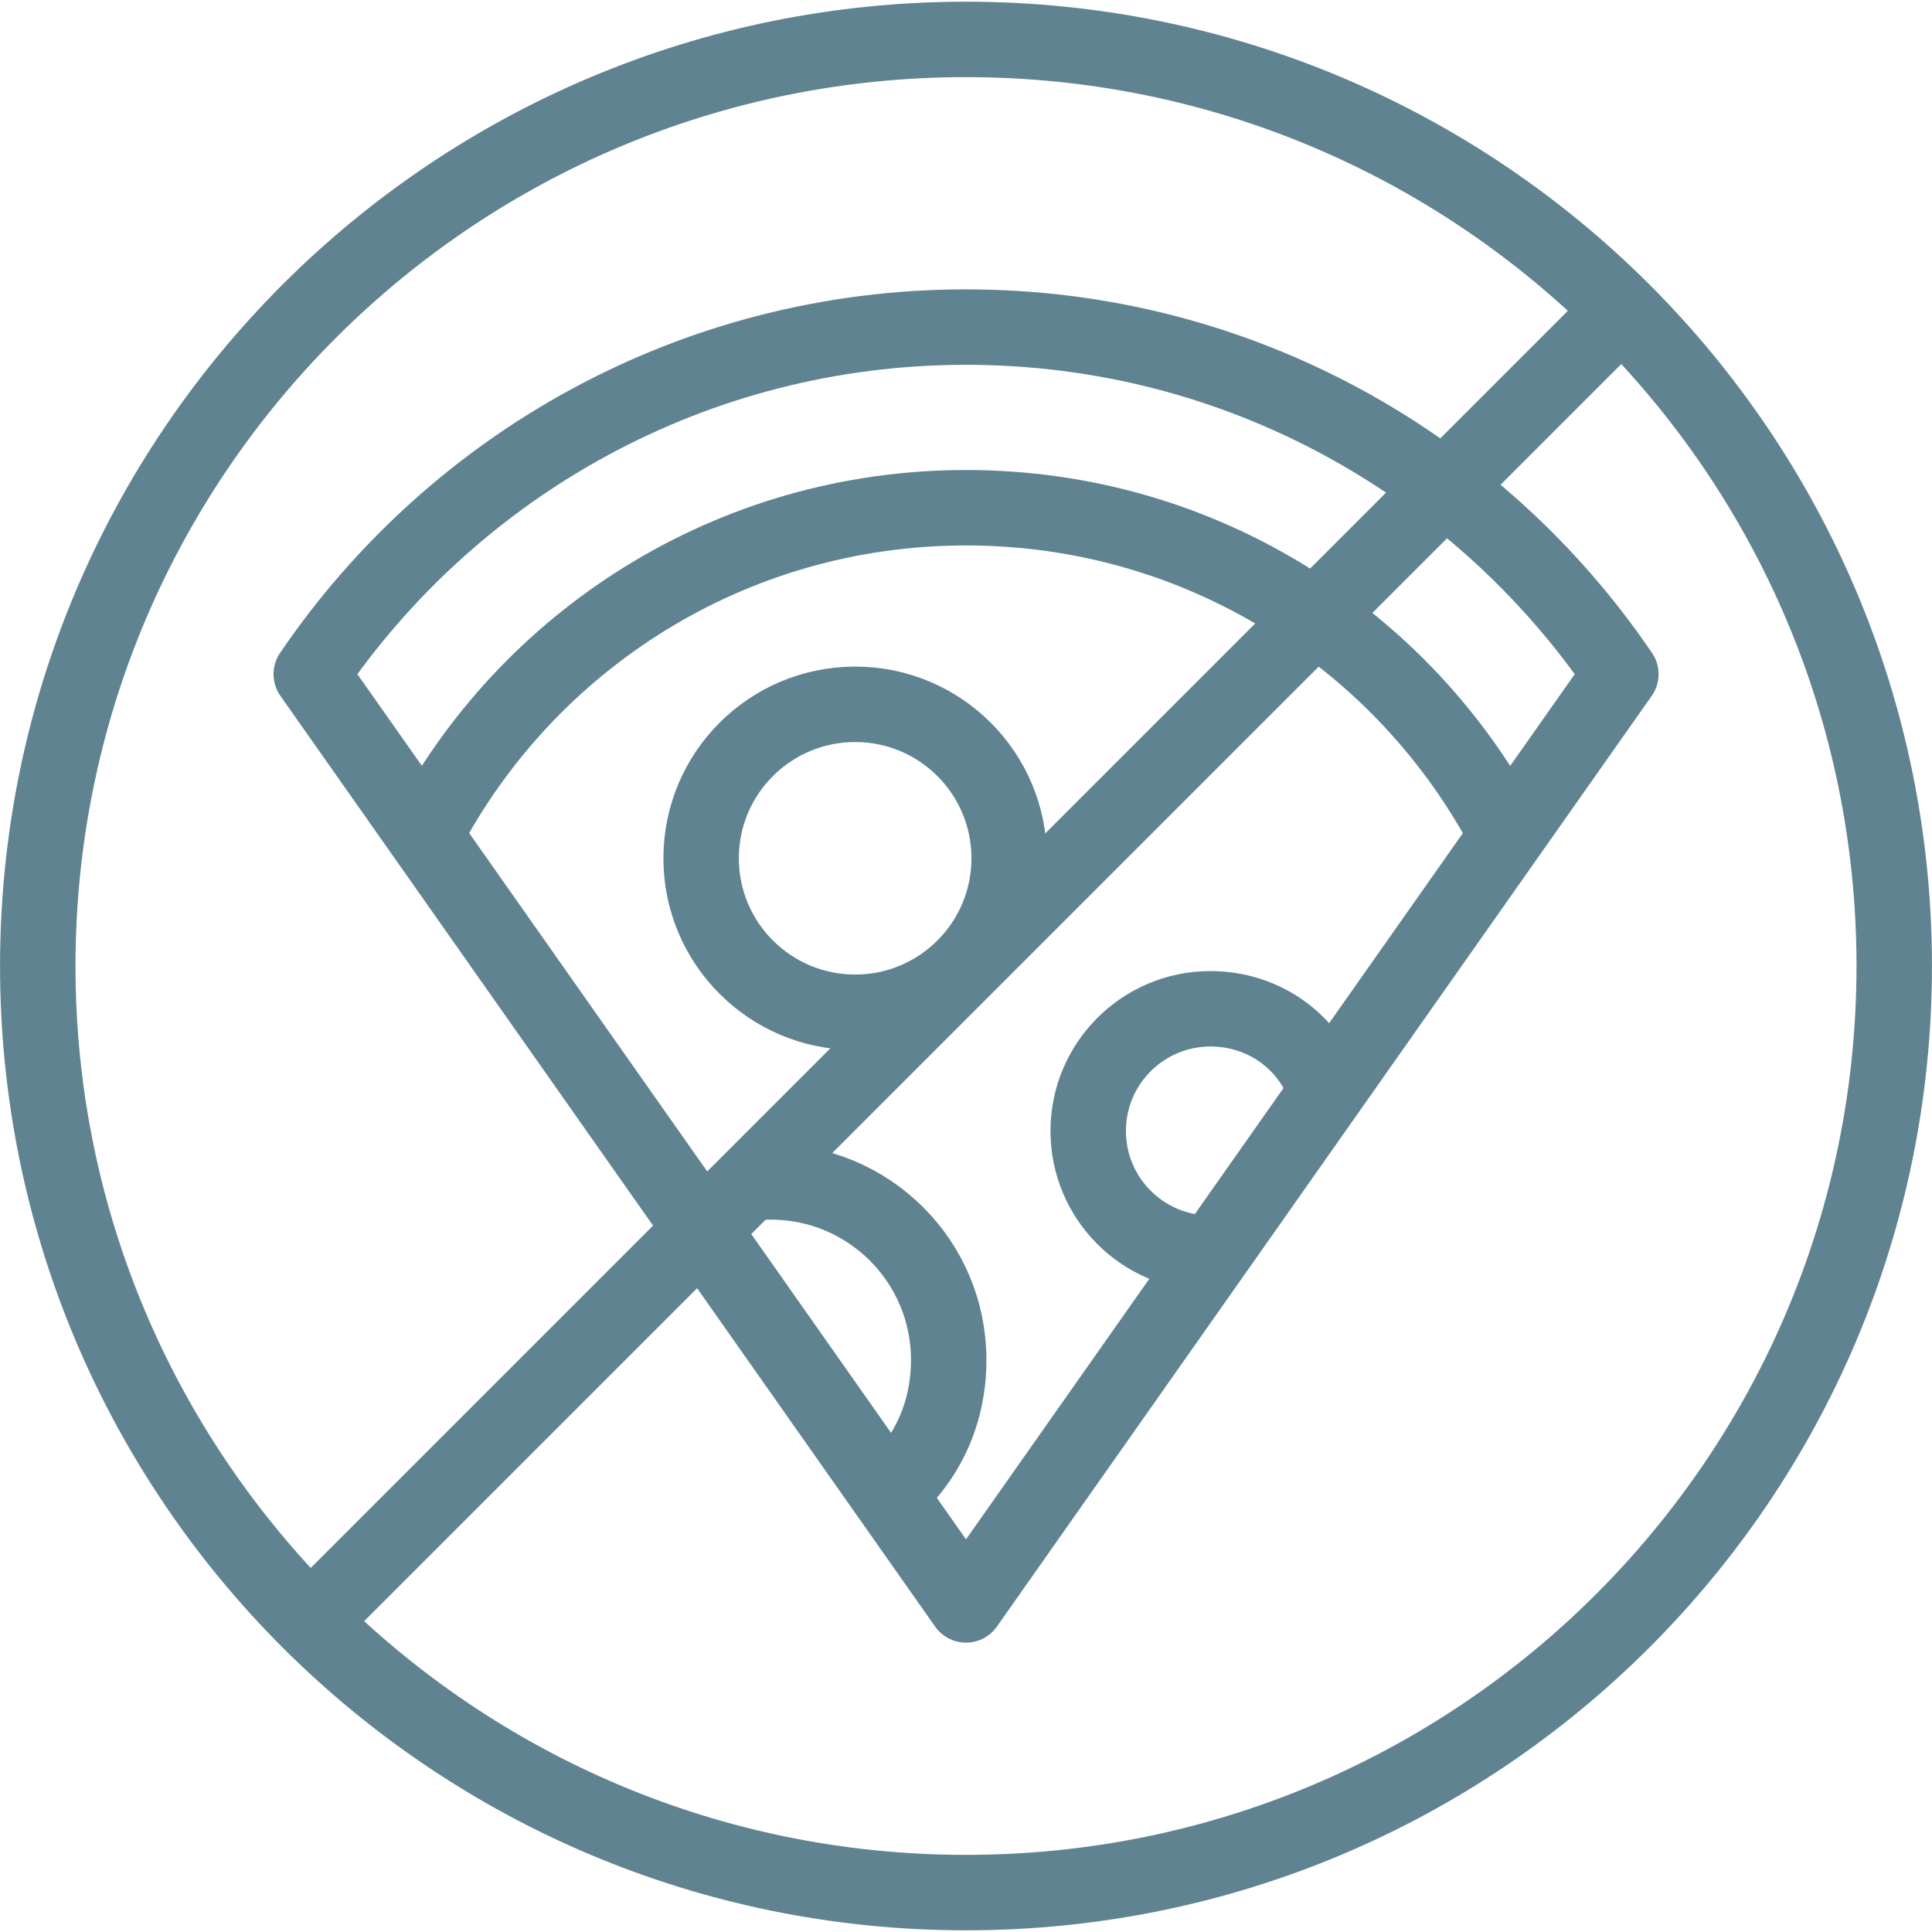
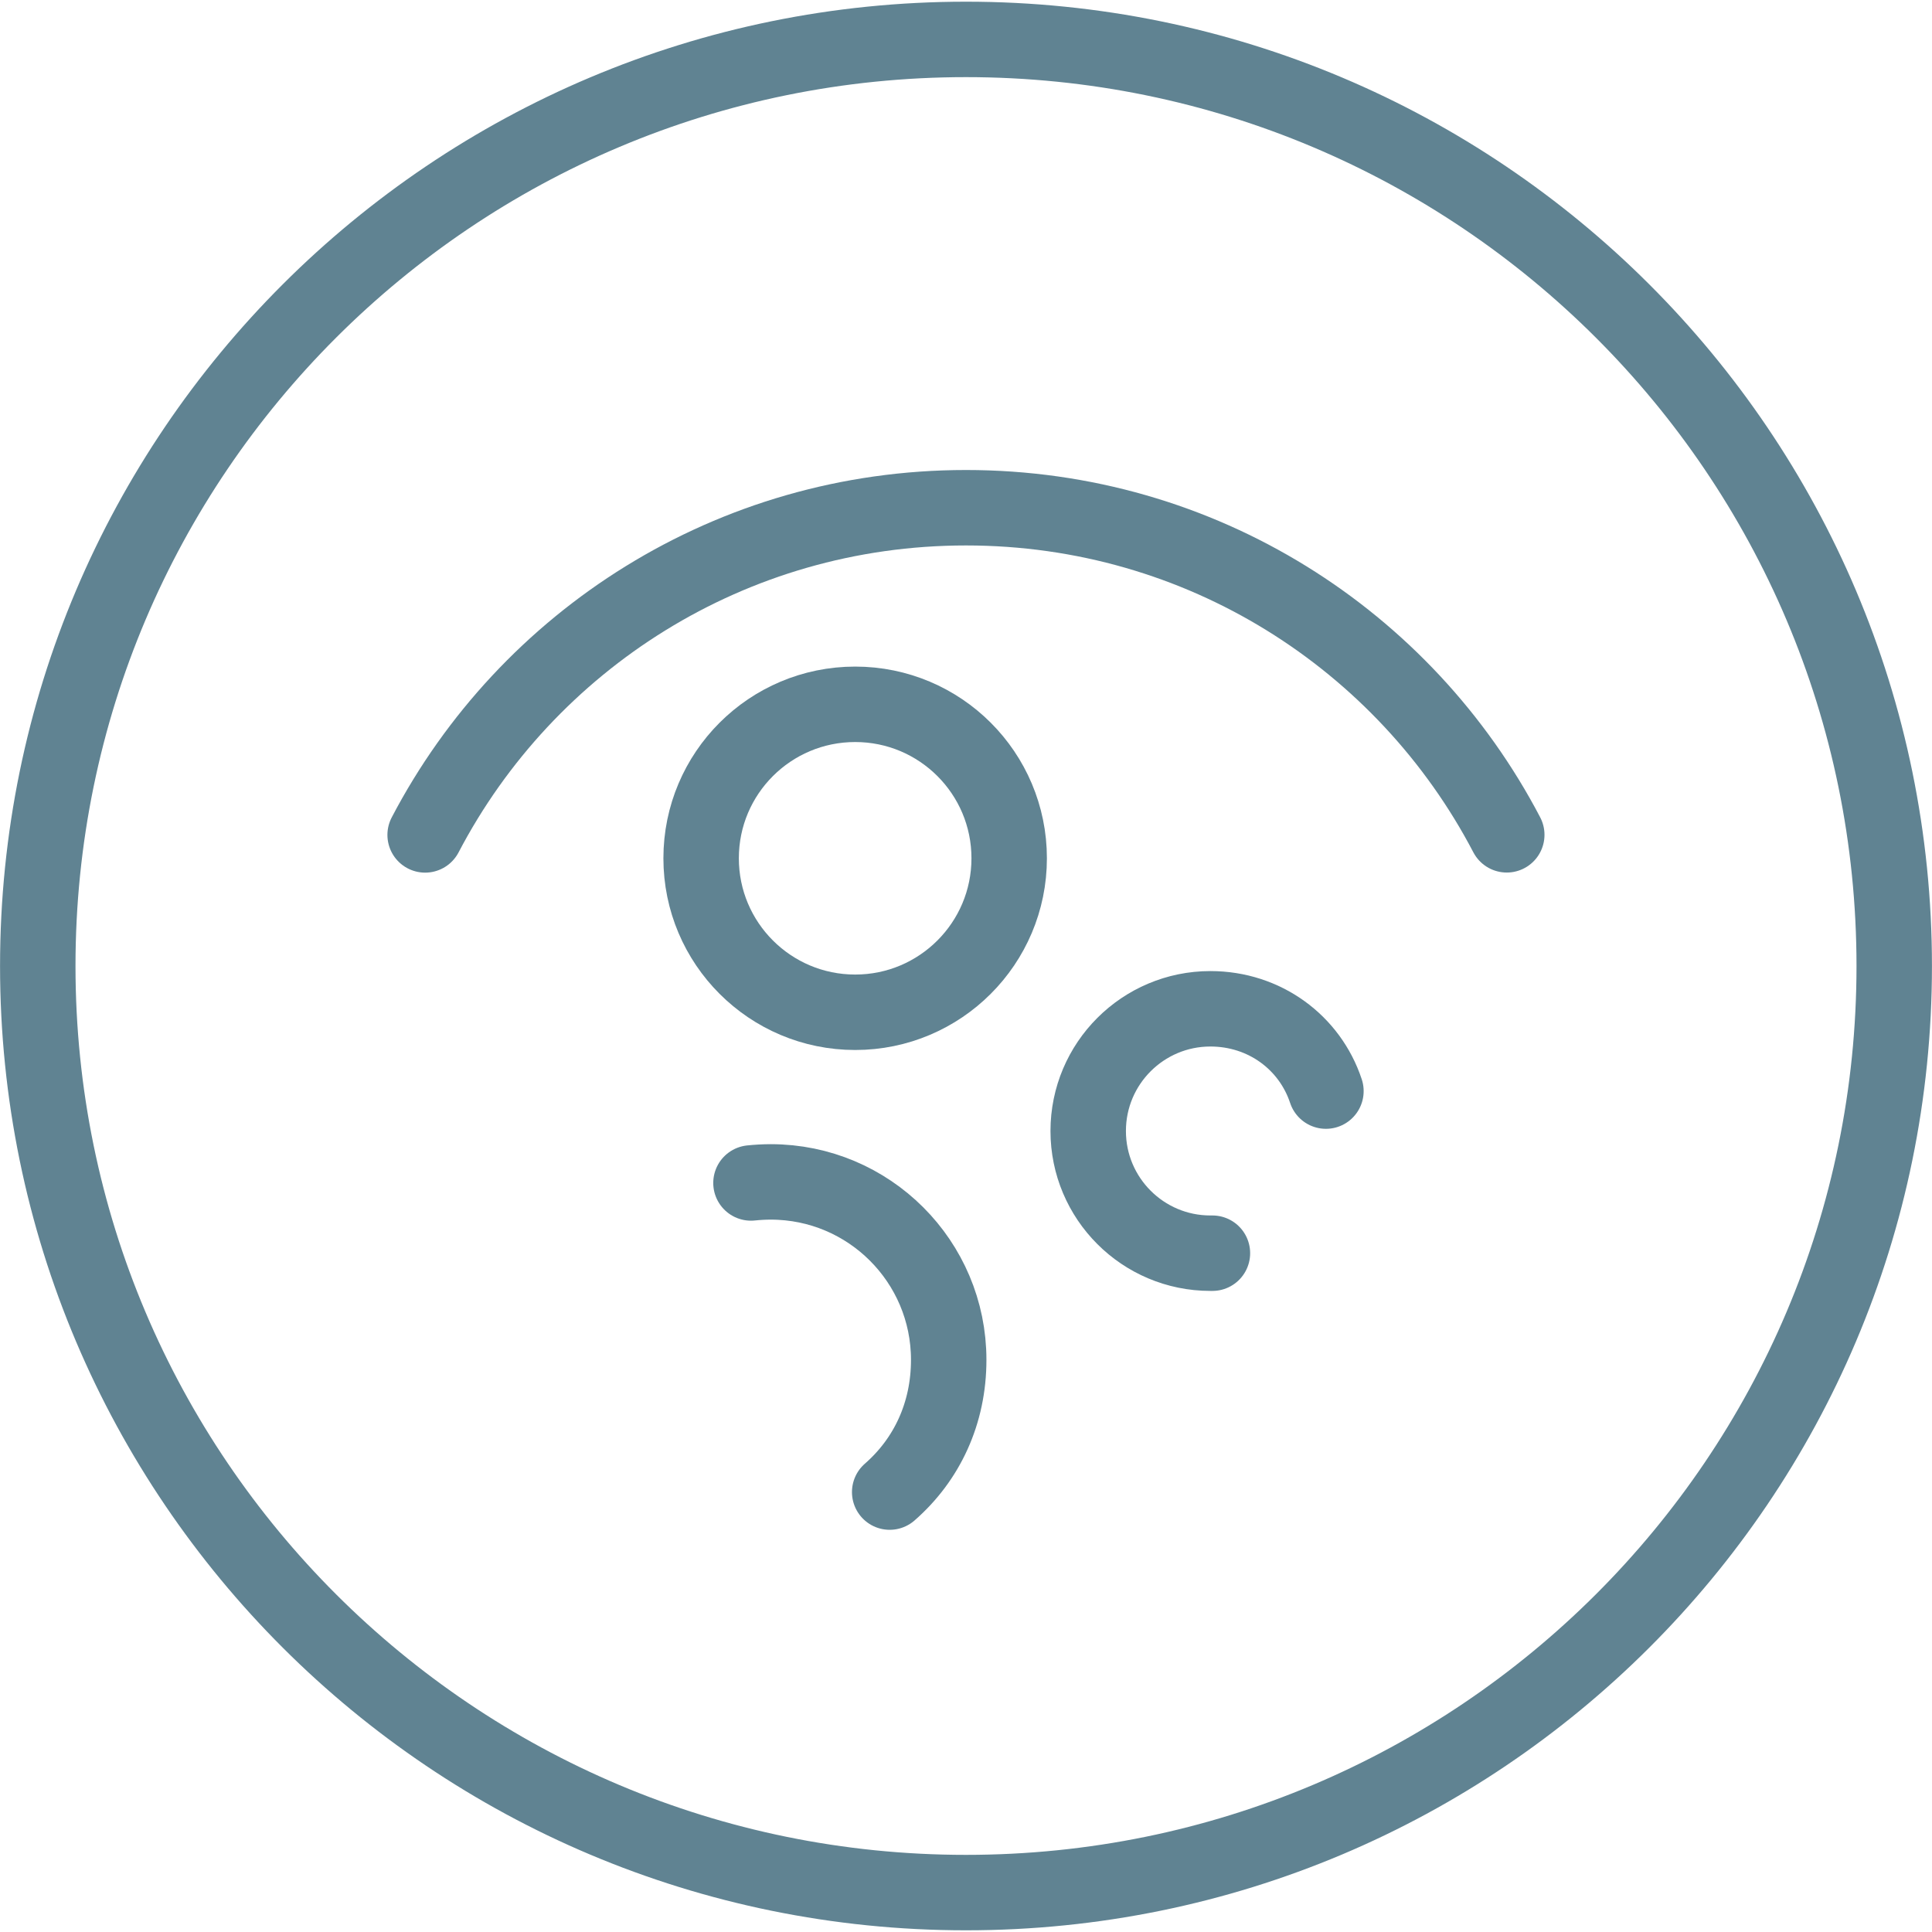
<svg xmlns="http://www.w3.org/2000/svg" width="20" height="20" viewBox="0 0 20 20" fill="none">
  <g clip-path="url(#clip0_4106_2757)">
    <path d="M12.551 12.973C12.54 12.973 12.541 12.973 12.53 12.973C11.831 12.973 11.265 12.406 11.265 11.708C11.265 11.009 11.832 10.443 12.53 10.443C13.09 10.443 13.559 10.791 13.726 11.295" stroke="#608392" stroke-width="0.781" stroke-miterlimit="10" stroke-linecap="round" stroke-linejoin="round" />
    <path d="M8.853 10.479C9.733 10.479 10.447 9.765 10.447 8.885C10.447 8.004 9.733 7.291 8.853 7.291C7.972 7.291 7.258 8.004 7.258 8.885C7.258 9.765 7.972 10.479 8.853 10.479Z" stroke="#608392" stroke-width="0.781" stroke-miterlimit="10" stroke-linecap="round" stroke-linejoin="round" />
    <path d="M7.774 12.246C7.842 12.239 7.91 12.235 7.979 12.235C8.996 12.235 9.821 13.059 9.821 14.077C9.821 14.63 9.596 15.109 9.21 15.446M4.401 8.643C5.456 6.626 7.566 5.256 10 5.256C12.435 5.256 14.543 6.625 15.598 8.642" stroke="#608392" stroke-width="0.781" stroke-miterlimit="10" stroke-linecap="round" stroke-linejoin="round" />
-     <path d="M10 3.386C7.181 3.386 4.695 4.81 3.222 6.979L4.398 8.65L10 16.614L15.603 8.65L16.779 6.979C15.306 4.81 12.819 3.386 10 3.386Z" stroke="#608392" stroke-width="0.781" stroke-miterlimit="10" stroke-linecap="round" stroke-linejoin="round" />
    <path d="M10 19.592C15.307 19.592 19.609 15.298 19.609 10C19.609 4.702 15.307 0.408 10 0.408C4.693 0.408 0.391 4.702 0.391 10C0.391 15.298 4.693 19.592 10 19.592Z" stroke="#608392" stroke-width="0.781" stroke-miterlimit="10" stroke-linecap="round" stroke-linejoin="round" />
-     <path d="M16.69 3.31L3.31 16.69" stroke="#608392" stroke-width="0.781" stroke-miterlimit="10" stroke-linecap="round" stroke-linejoin="round" />
  </g>
  <defs>
    <clipPath id="clip0_4106_2757">
      <rect width="20" height="20" fill="white" />
    </clipPath>
  </defs>
</svg>